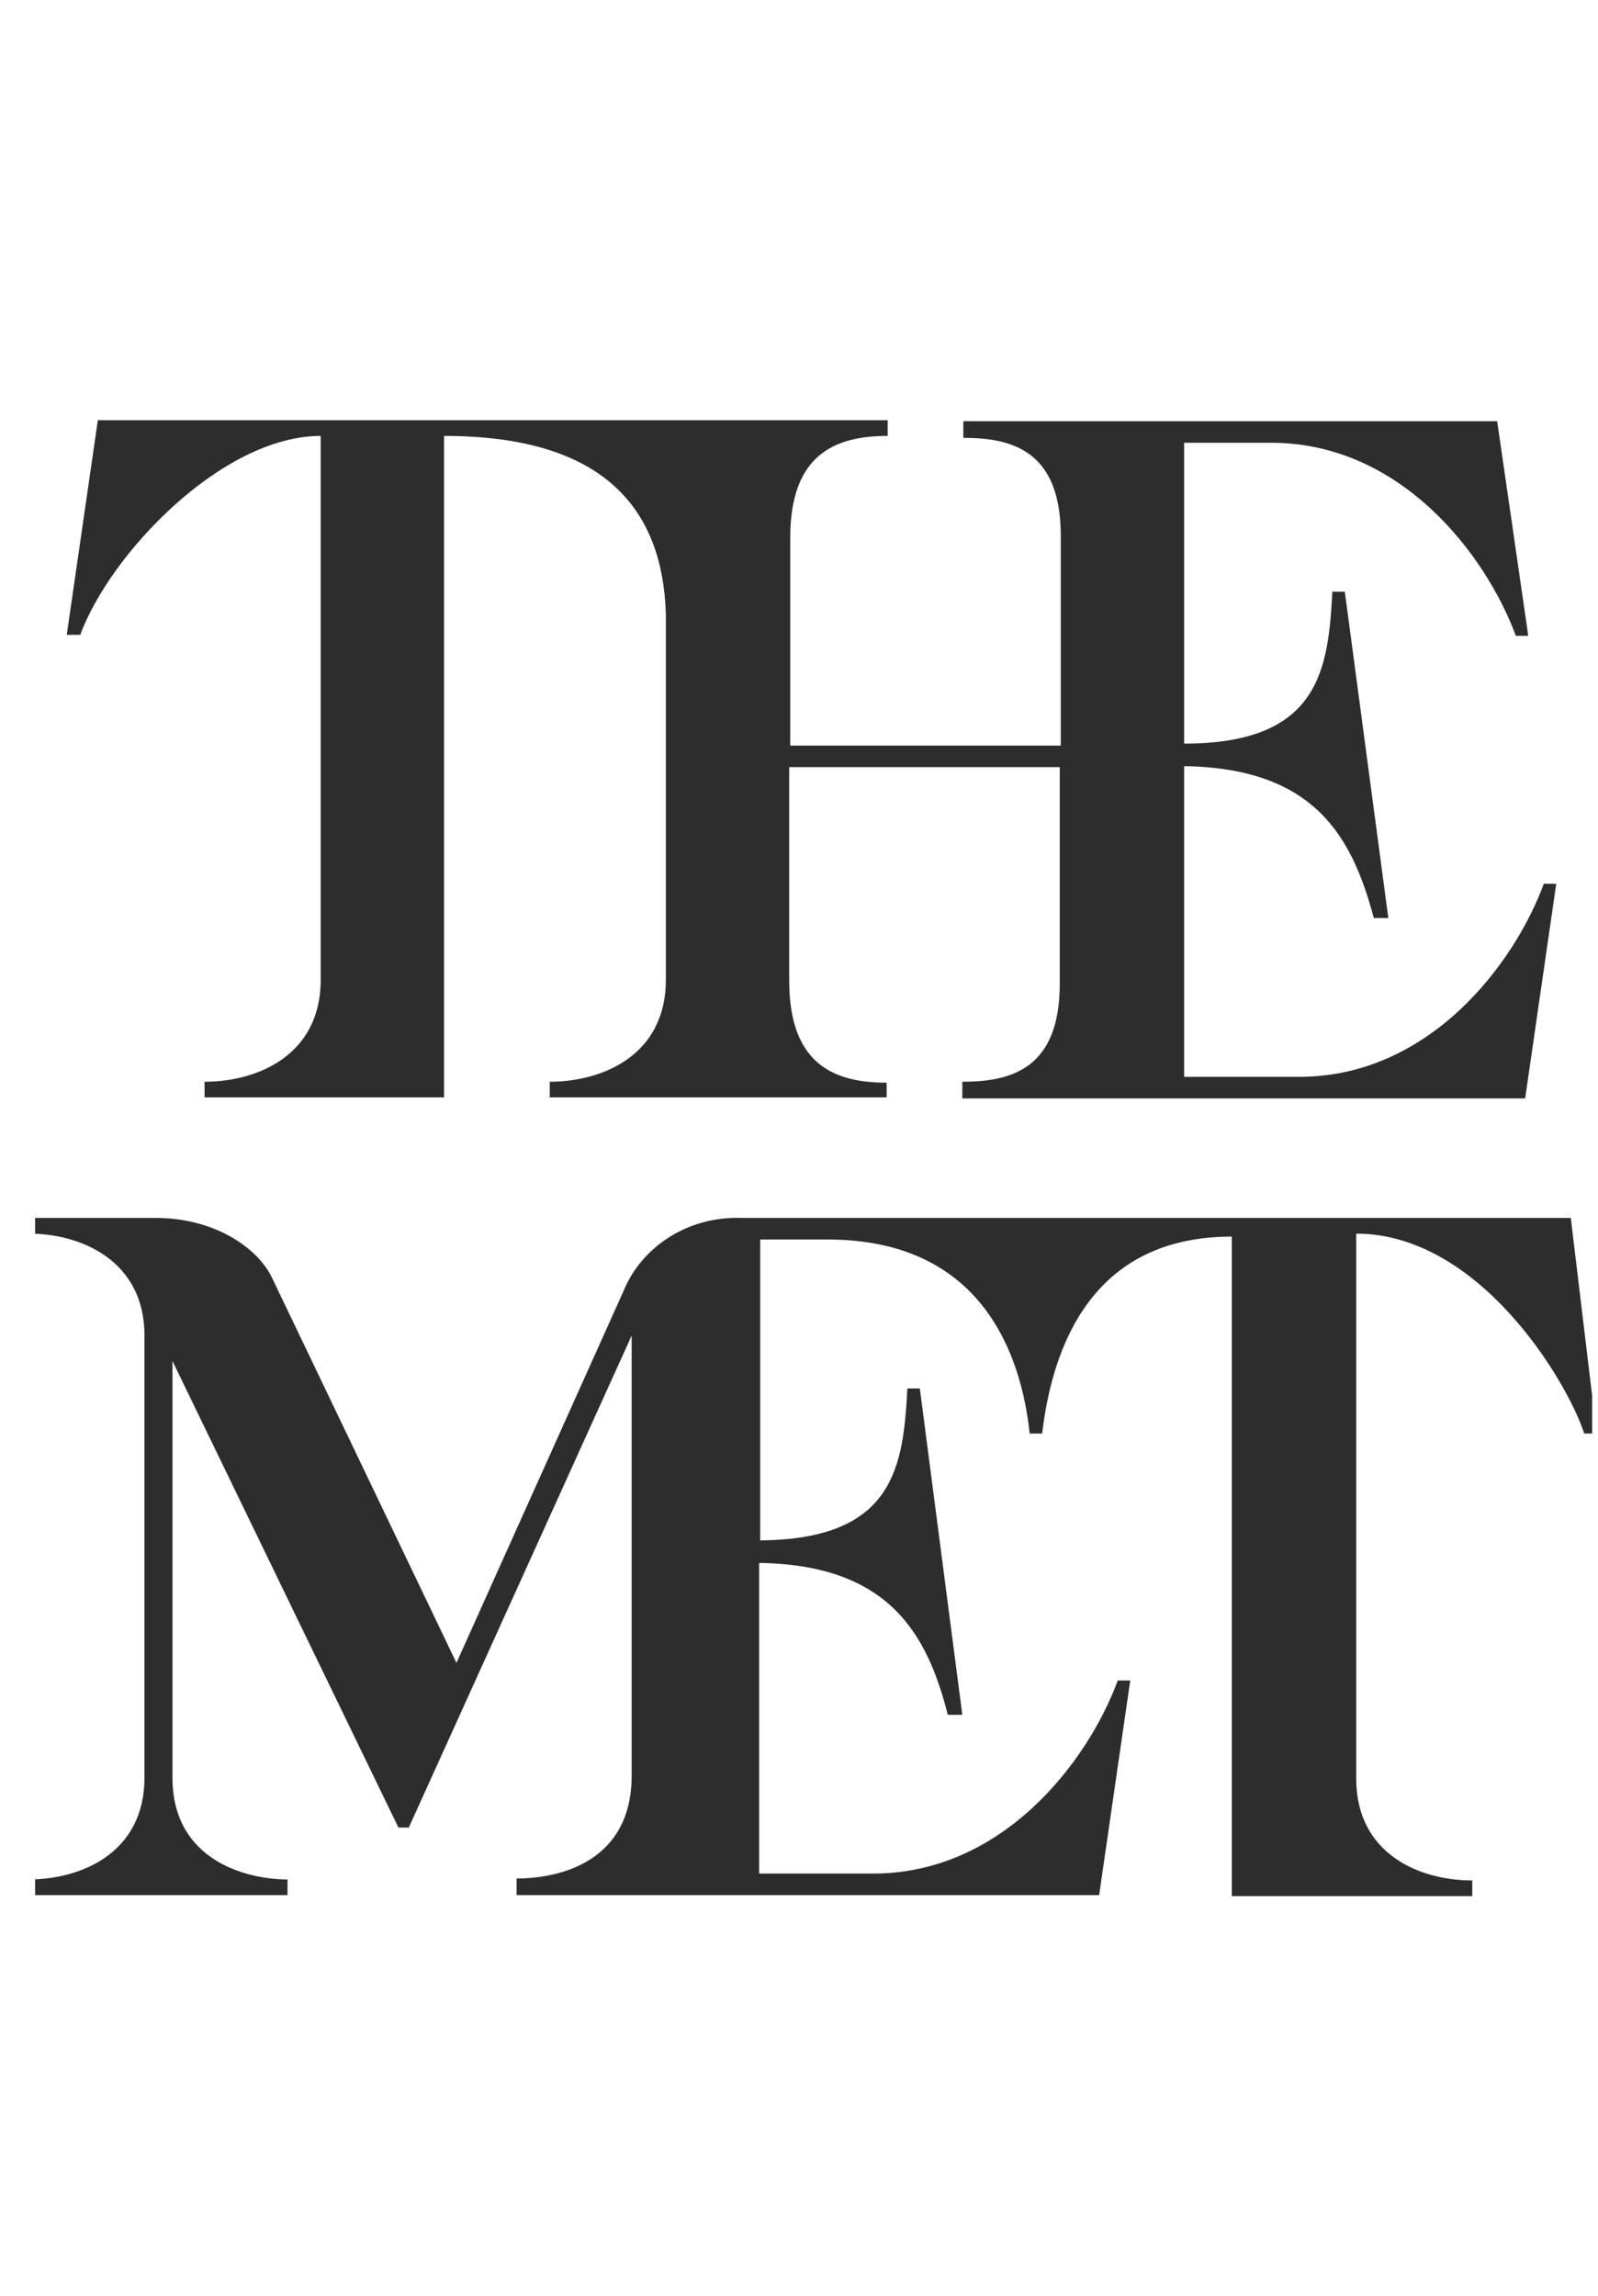
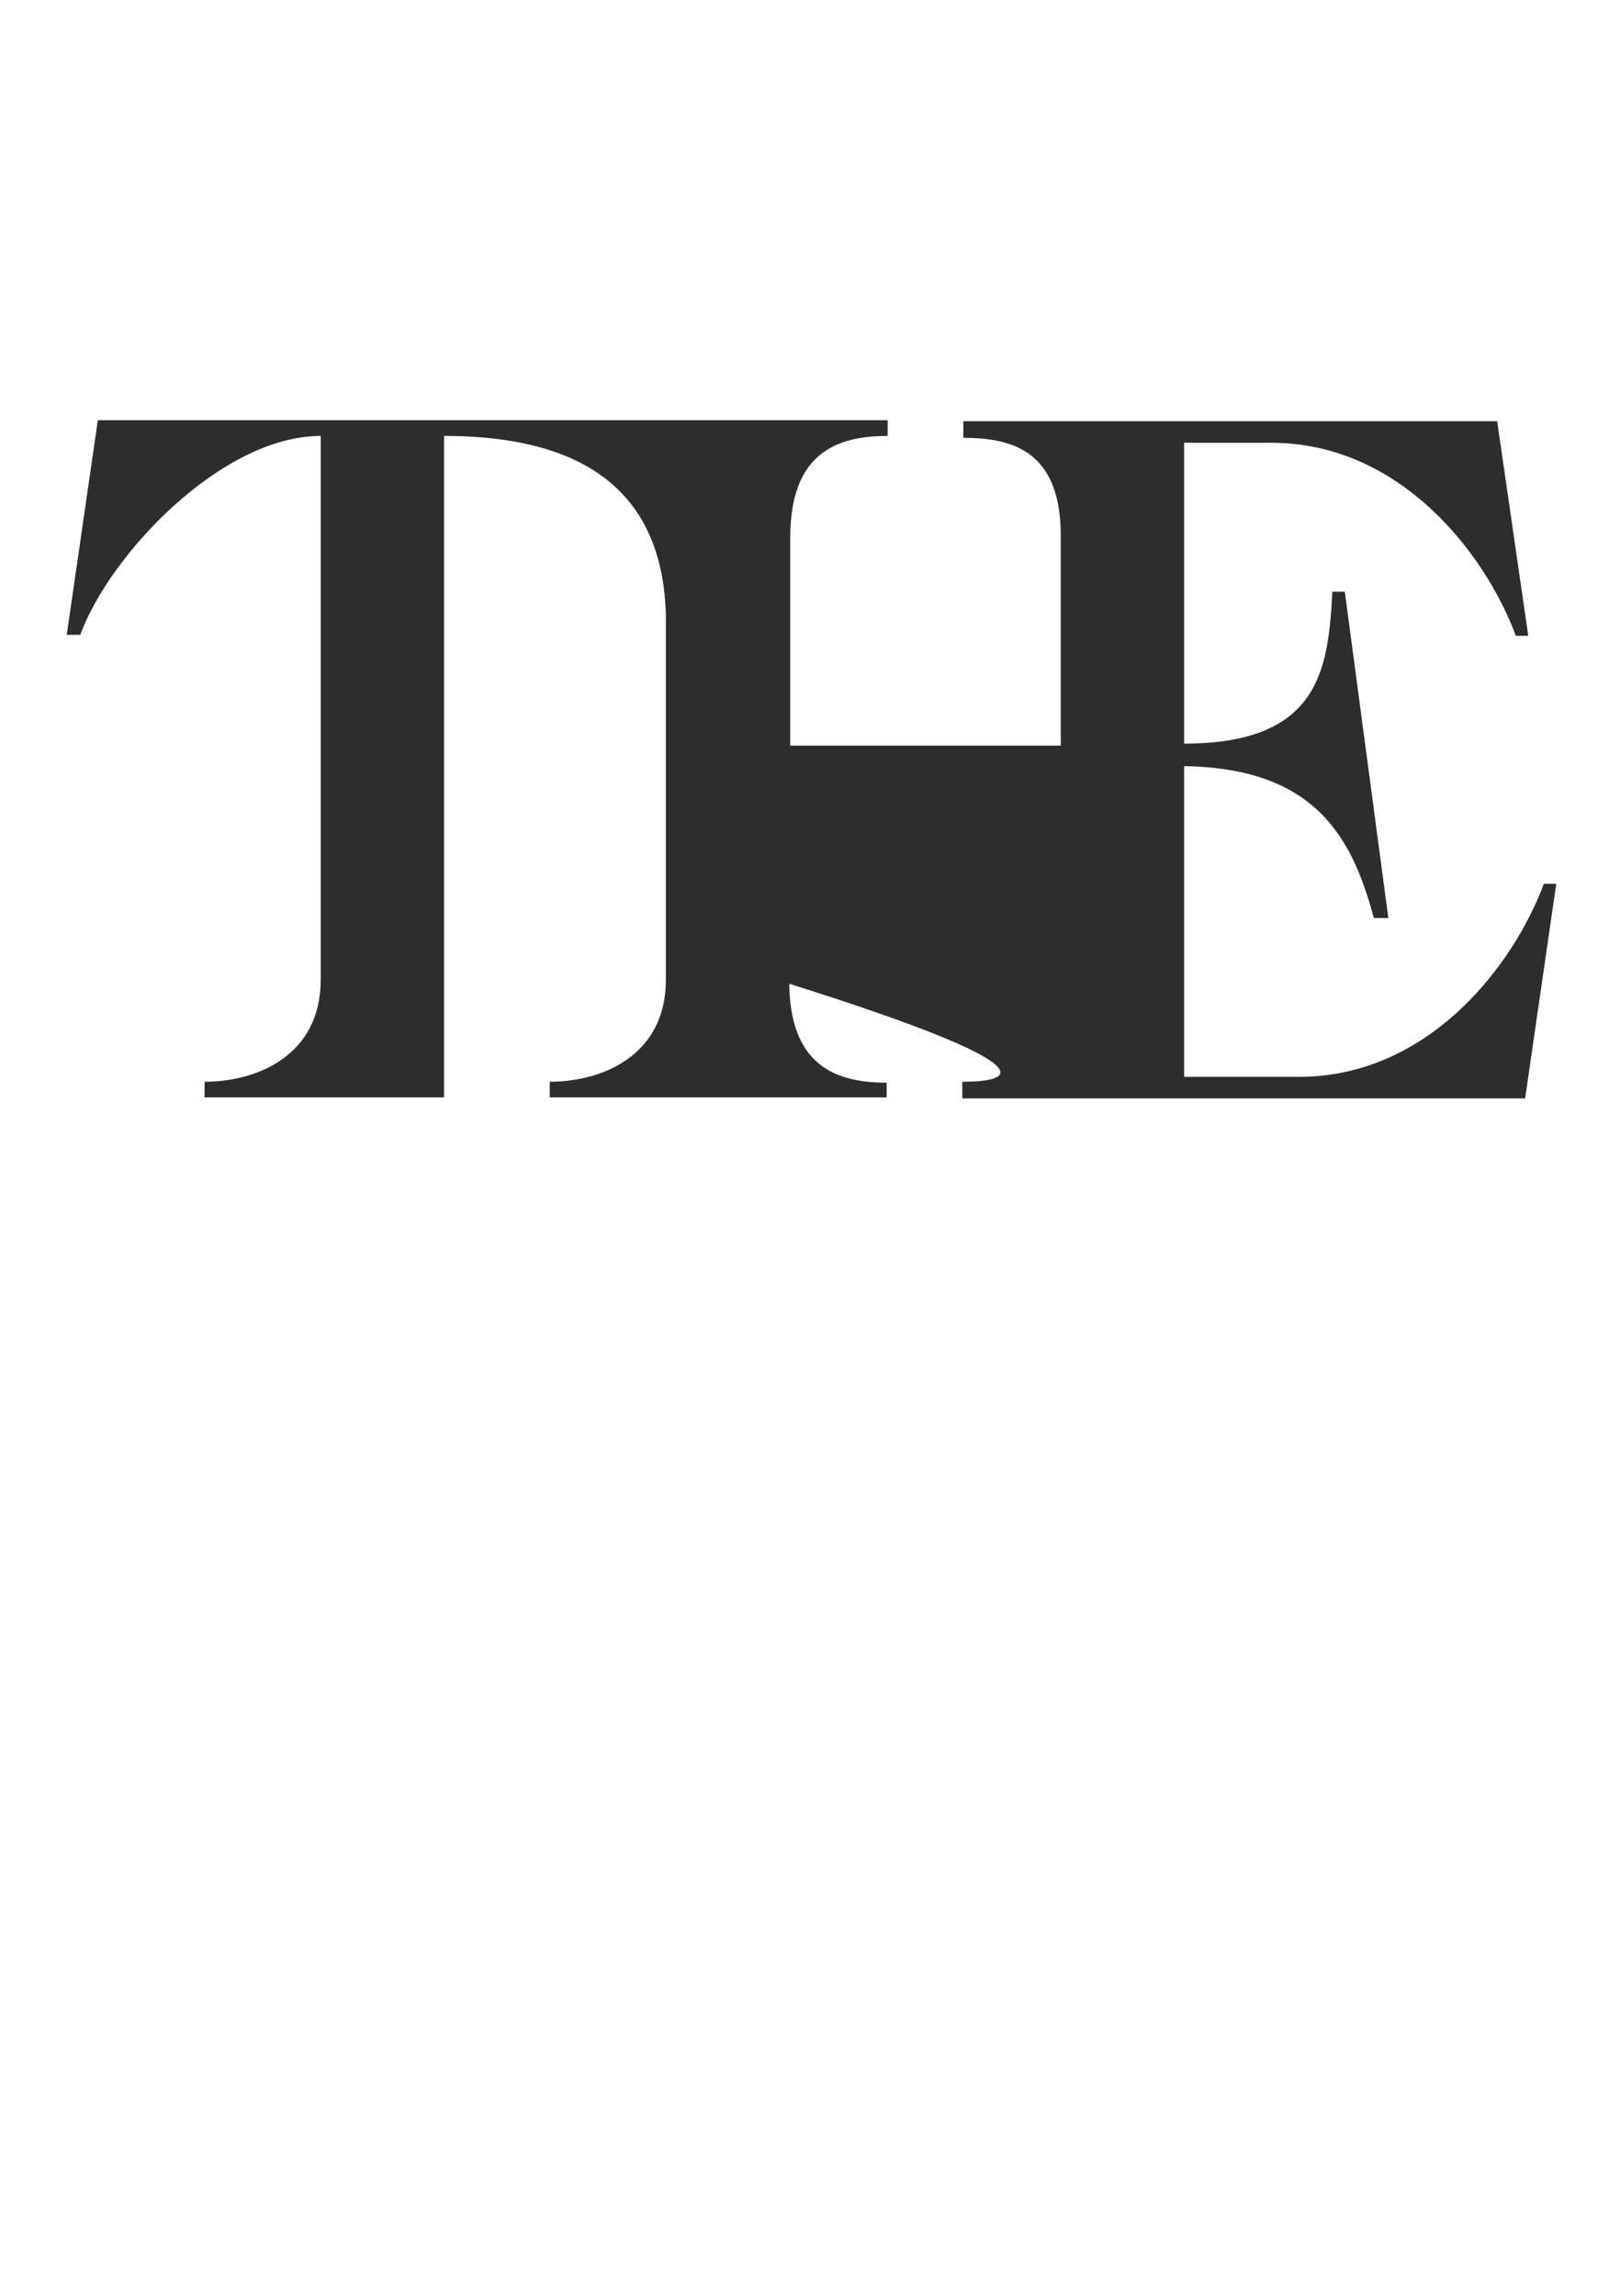
<svg xmlns="http://www.w3.org/2000/svg" width="39" height="56" viewBox="0 0 39 56" fill="none">
  <g clip-path="url(#clip0_12848_250776)">
-     <path d="M21.639 26.792V26.409C20.349 26.409 19.261 25.955 19.261 23.923V18.712H25.864V23.995C25.864 26.075 24.675 26.386 23.486 26.386V26.792H37.222L37.981 21.557H37.678C36.944 23.541 34.87 26.266 31.707 26.266H28.899V18.688C32.087 18.736 32.998 20.409 33.529 22.393H33.883L32.821 14.433H32.517C32.416 16.322 32.214 18.138 28.899 18.138V10.8H31.024C34.187 10.8 36.261 13.525 36.995 15.509H37.298L36.539 10.274H23.511V10.68C24.7 10.68 25.889 10.991 25.889 13.071V18.186H19.286V13.118C19.286 11.087 20.374 10.633 21.664 10.633V10.25H2.388L1.629 15.485H1.958C2.691 13.501 5.423 10.633 7.827 10.633V23.899C7.827 25.74 6.283 26.386 4.993 26.386V26.768H10.837V10.633C14.783 10.633 16.175 12.449 16.251 14.983V23.899C16.251 25.74 14.707 26.386 13.417 26.386V26.768H21.639V26.792Z" fill="#2D2D2D" />
-     <path d="M3.804 29.708H0.718V30.091C1.958 30.091 3.526 30.736 3.526 32.577V43.358C3.526 45.198 1.983 45.844 0.693 45.844V46.226H7.017V45.844C6.03 45.844 4.209 45.39 4.209 43.358V33.198L9.724 44.577H9.977L15.416 32.577V43.31C15.416 45.39 13.696 45.82 12.608 45.82V46.226H26.825L27.584 40.991H27.28C26.547 42.975 24.472 45.7 21.31 45.7H18.527V38.123C21.69 38.17 22.626 39.844 23.132 41.828H23.486L22.449 33.868H22.145C22.044 35.756 21.841 37.549 18.553 37.573V30.234H20.197C23.992 30.234 24.928 33.079 25.13 34.967H25.434C25.687 32.84 26.648 30.163 30.063 30.163V46.25H35.932V45.868C34.642 45.868 33.099 45.222 33.099 43.382V30.091C36.084 30.091 38.234 33.653 38.664 34.967H38.968L38.336 29.708H18.097C16.832 29.66 15.669 30.378 15.213 31.501L11.14 40.561L6.638 31.166C6.283 30.425 5.221 29.708 3.804 29.708Z" fill="#2D2D2D" />
+     <path d="M21.639 26.792V26.409C20.349 26.409 19.261 25.955 19.261 23.923V18.712V23.995C25.864 26.075 24.675 26.386 23.486 26.386V26.792H37.222L37.981 21.557H37.678C36.944 23.541 34.87 26.266 31.707 26.266H28.899V18.688C32.087 18.736 32.998 20.409 33.529 22.393H33.883L32.821 14.433H32.517C32.416 16.322 32.214 18.138 28.899 18.138V10.8H31.024C34.187 10.8 36.261 13.525 36.995 15.509H37.298L36.539 10.274H23.511V10.68C24.7 10.68 25.889 10.991 25.889 13.071V18.186H19.286V13.118C19.286 11.087 20.374 10.633 21.664 10.633V10.25H2.388L1.629 15.485H1.958C2.691 13.501 5.423 10.633 7.827 10.633V23.899C7.827 25.74 6.283 26.386 4.993 26.386V26.768H10.837V10.633C14.783 10.633 16.175 12.449 16.251 14.983V23.899C16.251 25.74 14.707 26.386 13.417 26.386V26.768H21.639V26.792Z" fill="#2D2D2D" />
  </g>
  <defs>
    <clipPath id="clip0_12848_250776">
      <rect width="38" height="55" fill="white" transform="translate(0.857 0.75)" />
    </clipPath>
  </defs>
</svg>